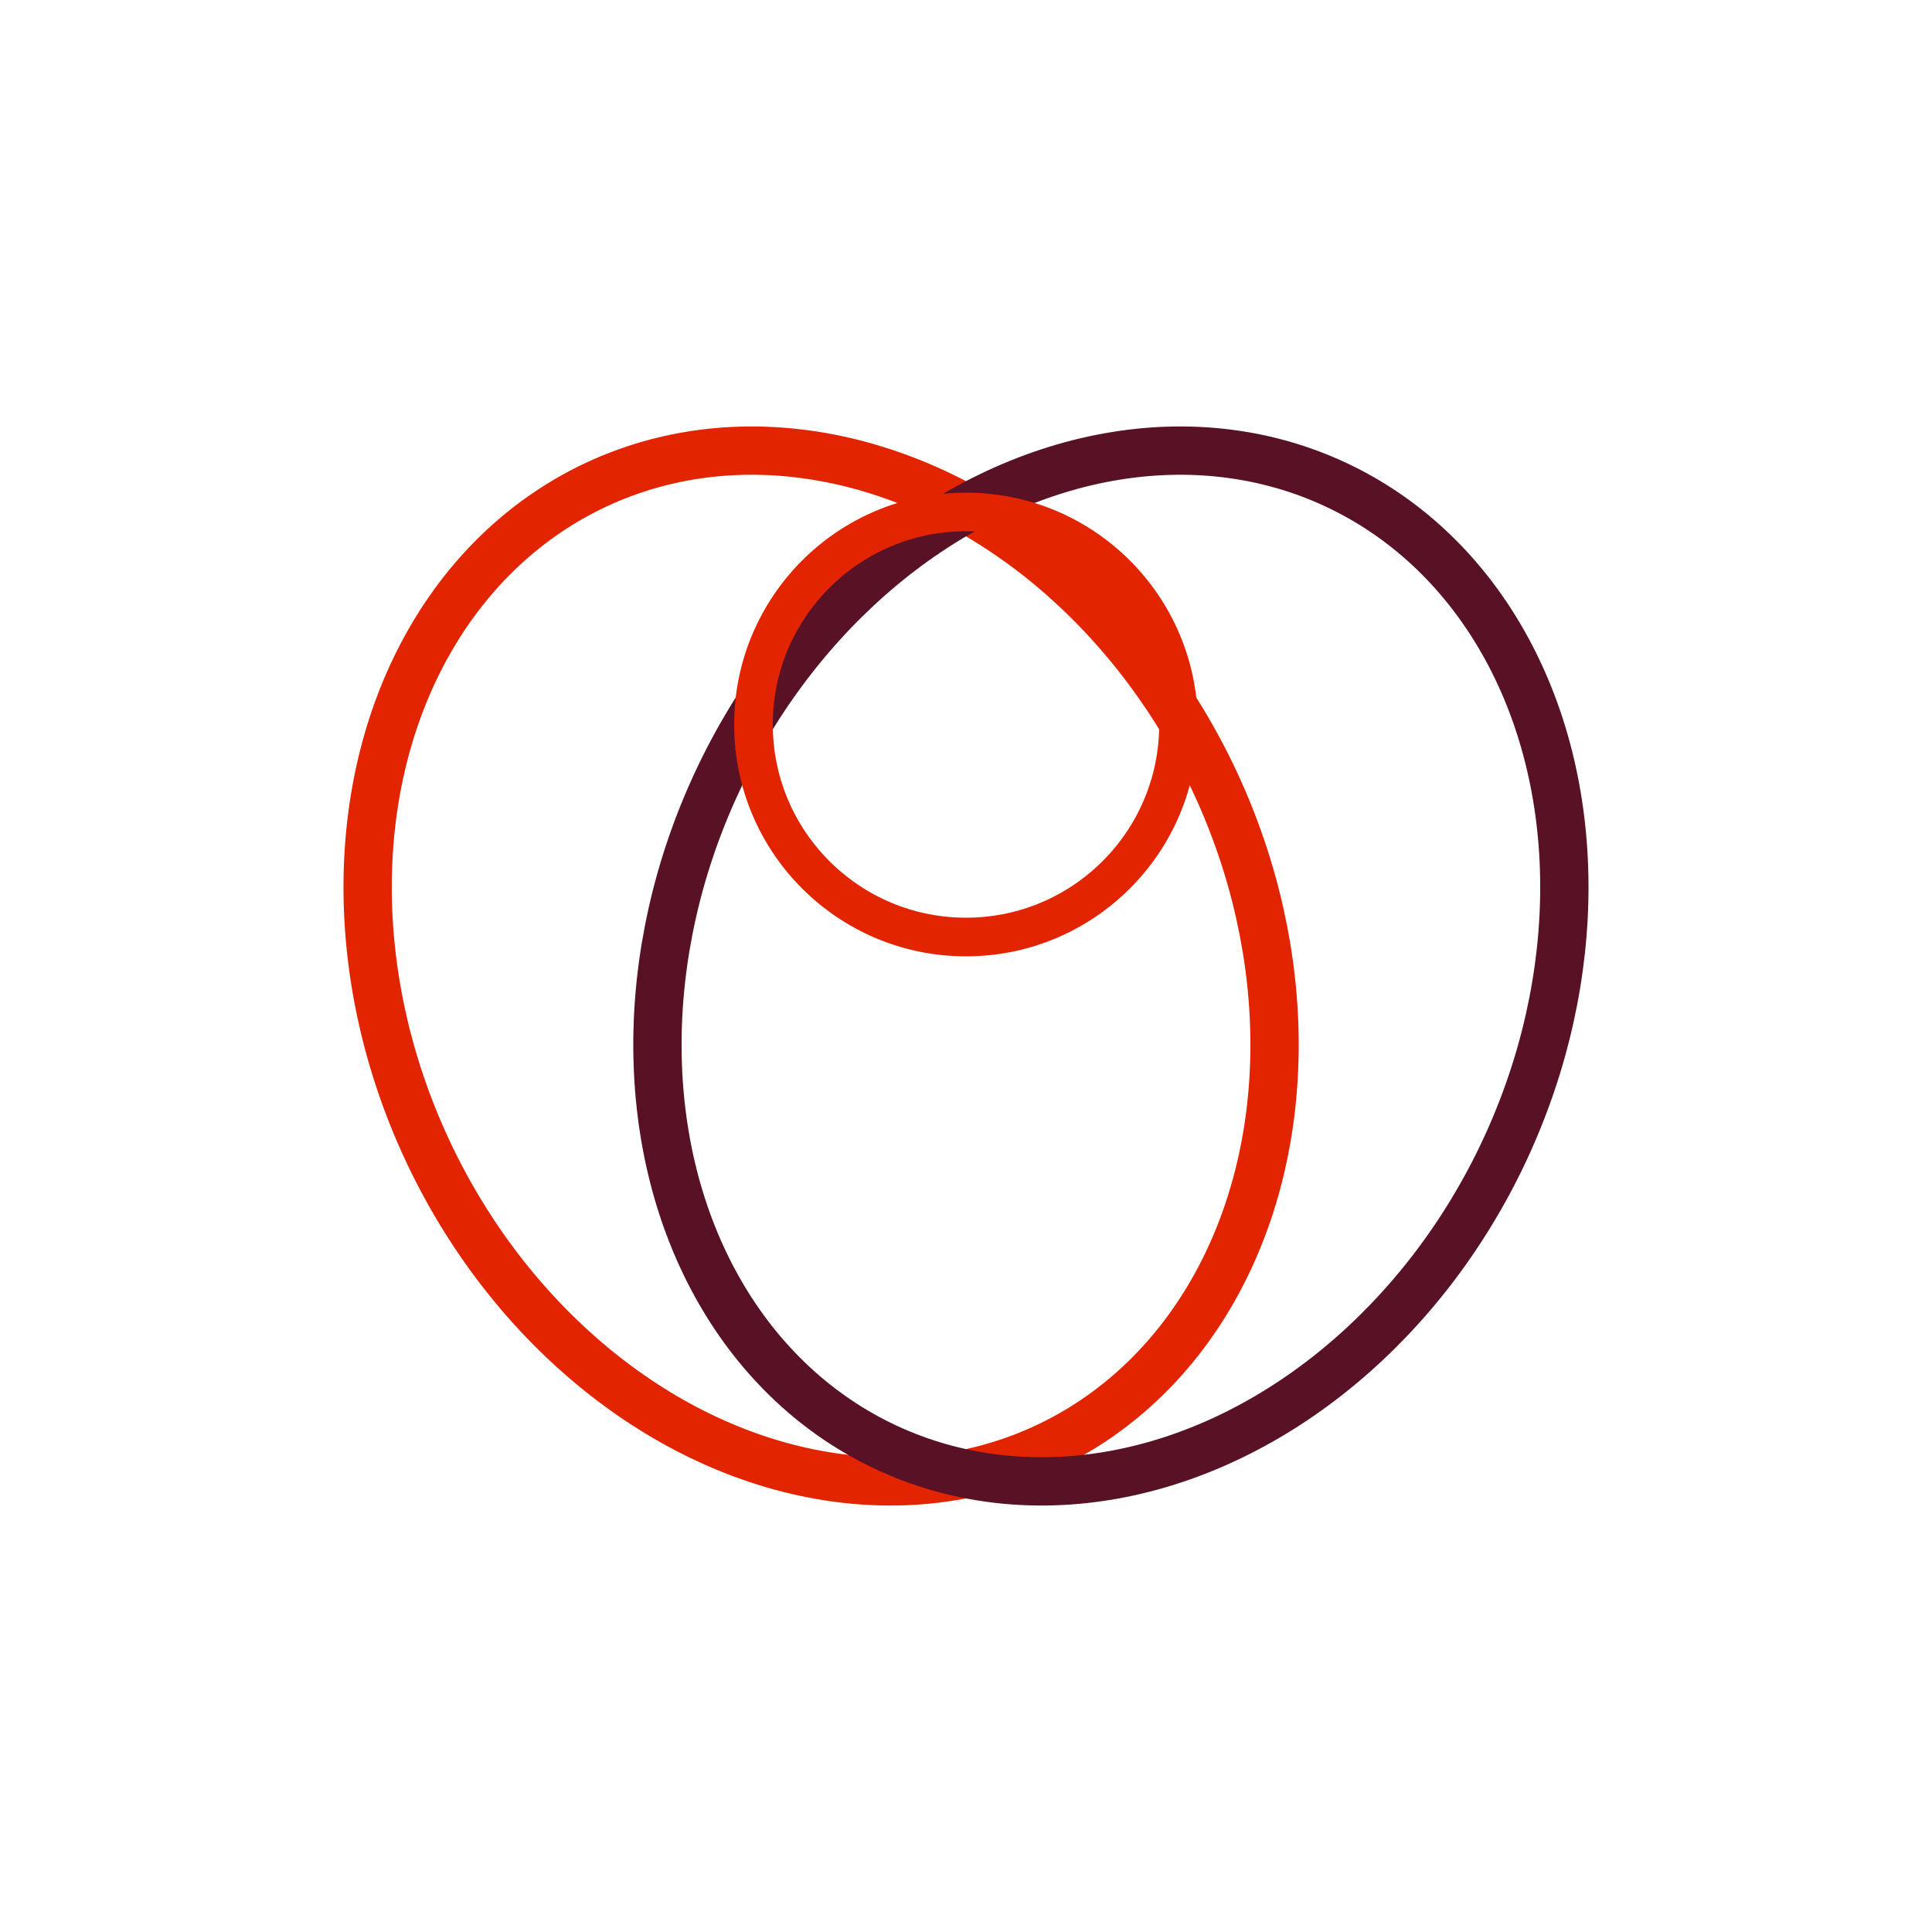
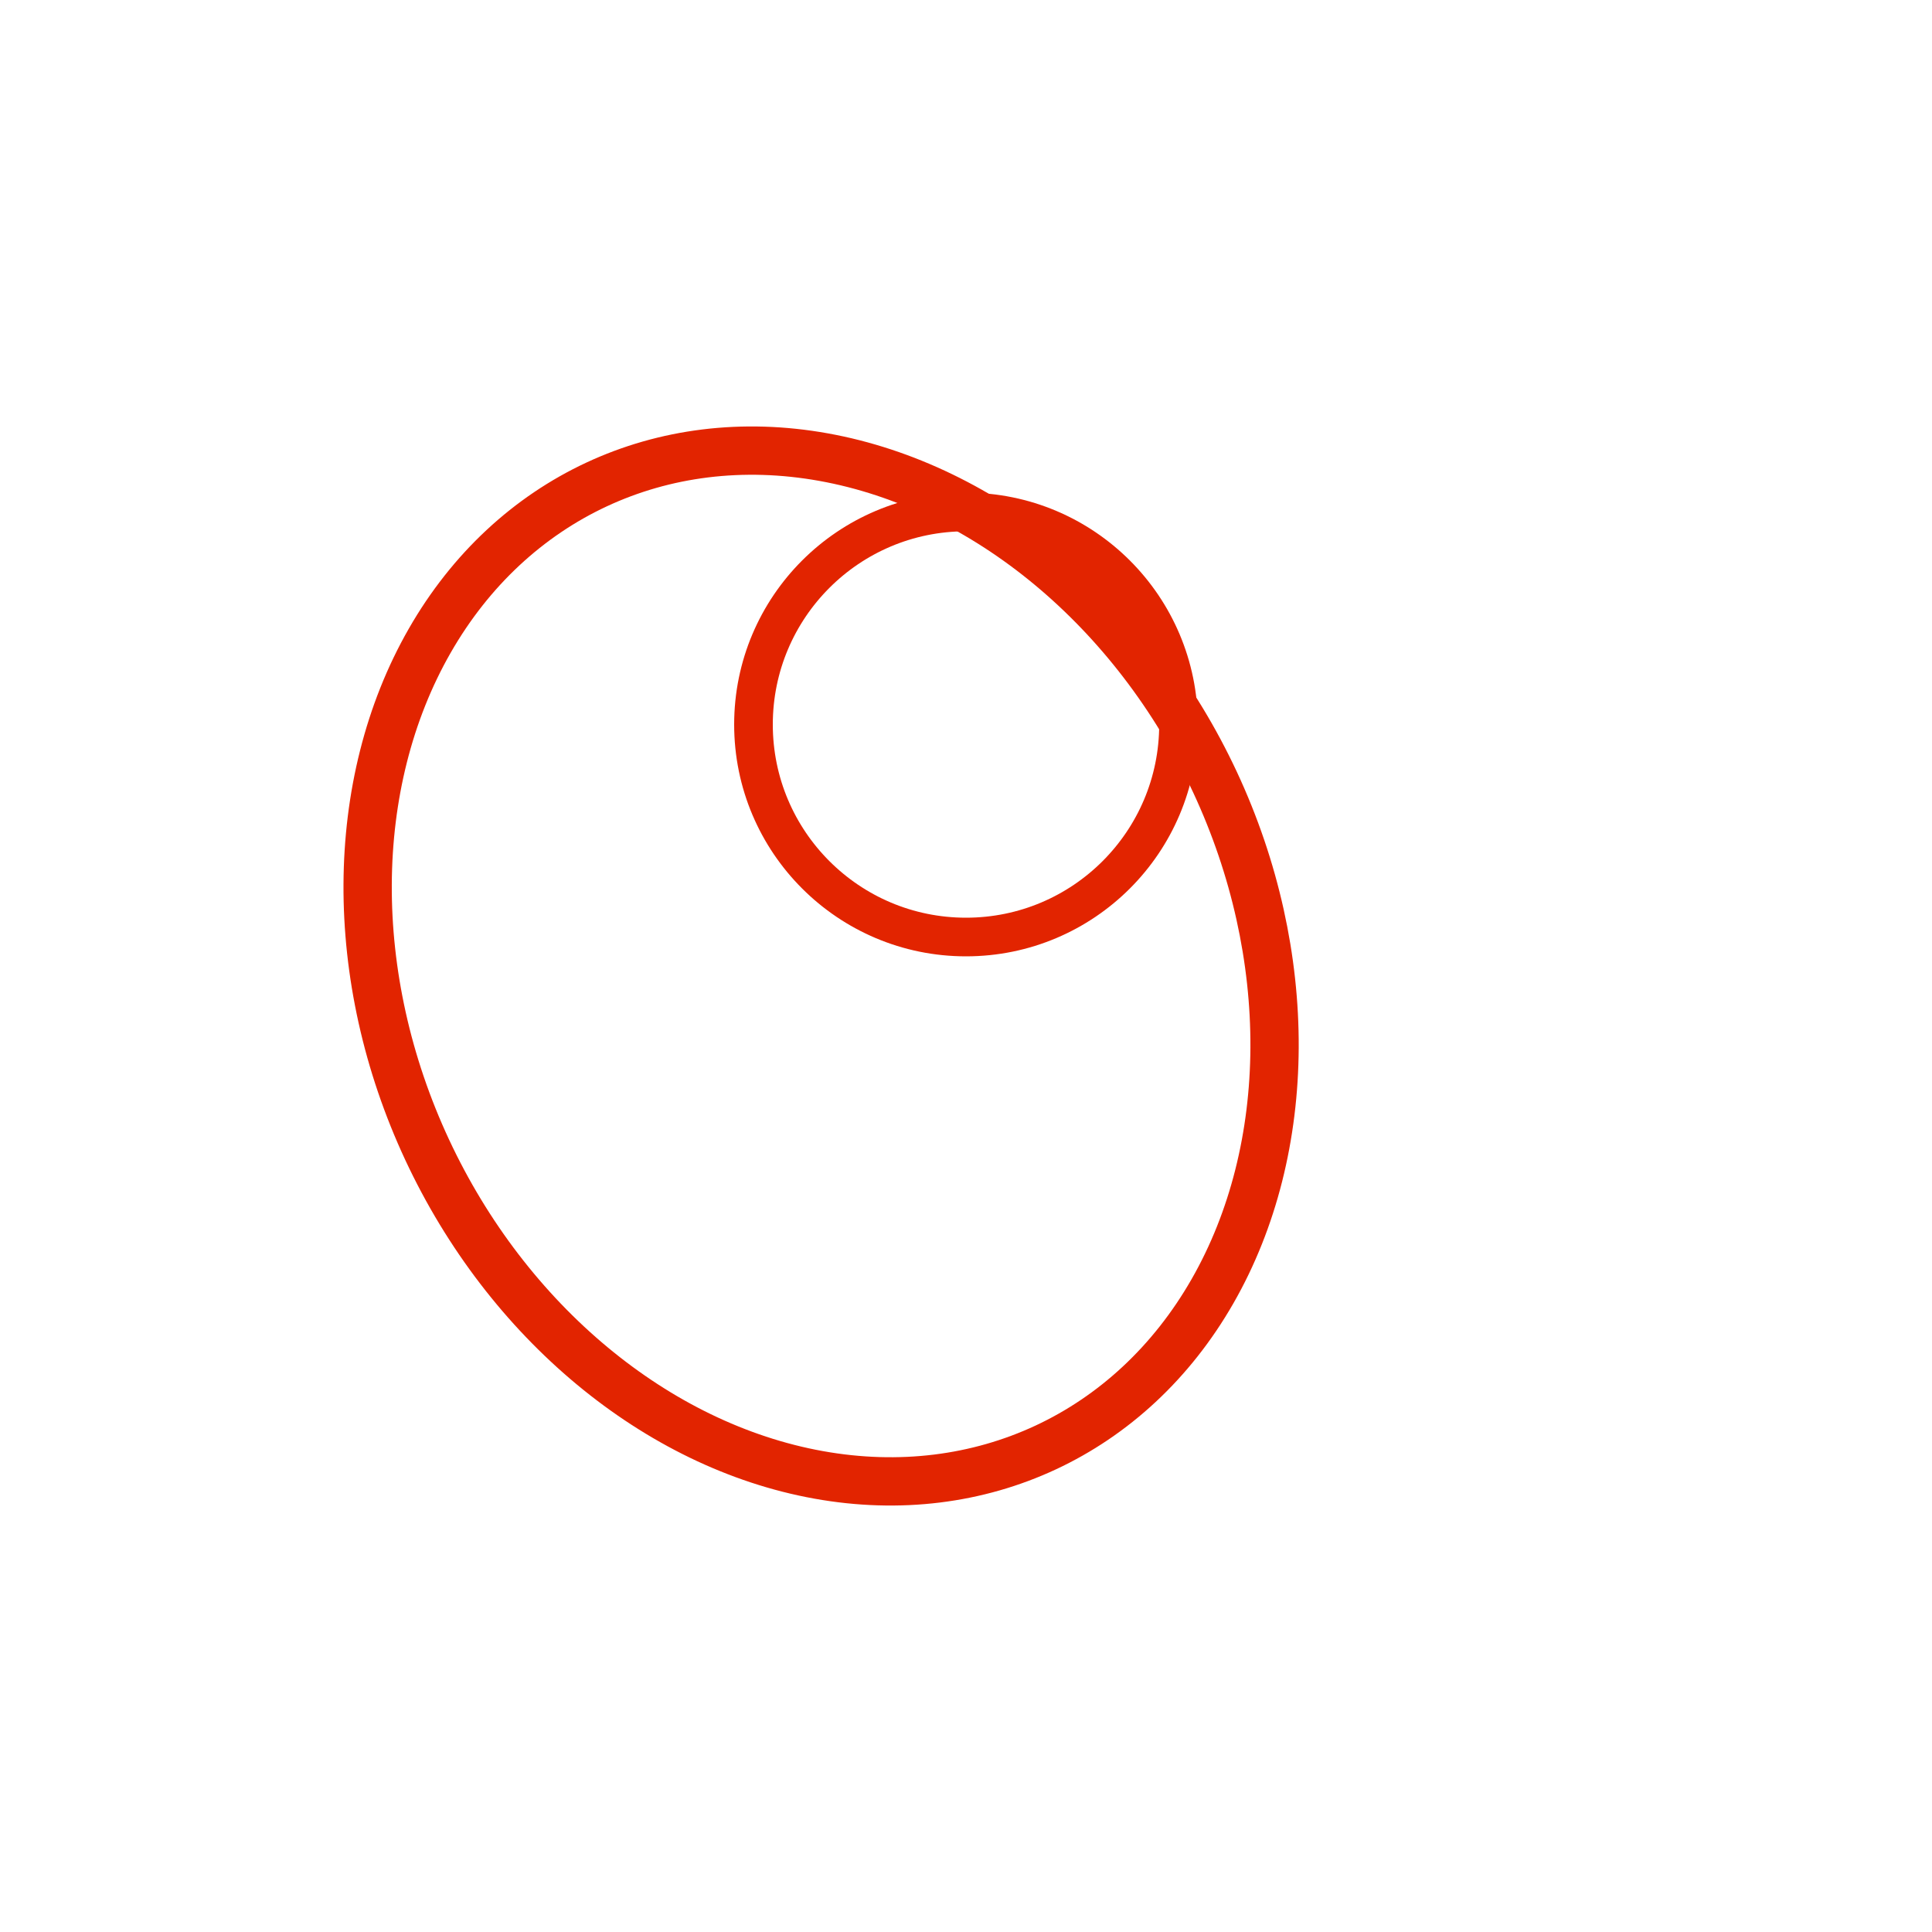
<svg xmlns="http://www.w3.org/2000/svg" viewBox="0 0 200 200" width="400" height="400">
  <ellipse cx="85" cy="100" rx="45" ry="55" fill="none" stroke="rgb(226,36,0)" stroke-width="5" transform="rotate(-25 85 100)" />
-   <ellipse cx="115" cy="100" rx="45" ry="55" fill="none" stroke="rgb(88,17,37)" stroke-width="5" transform="rotate(25 115 100)" />
  <circle cx="100" cy="75" r="22" fill="none" stroke="rgb(226,36,0)" stroke-width="4" />
</svg>